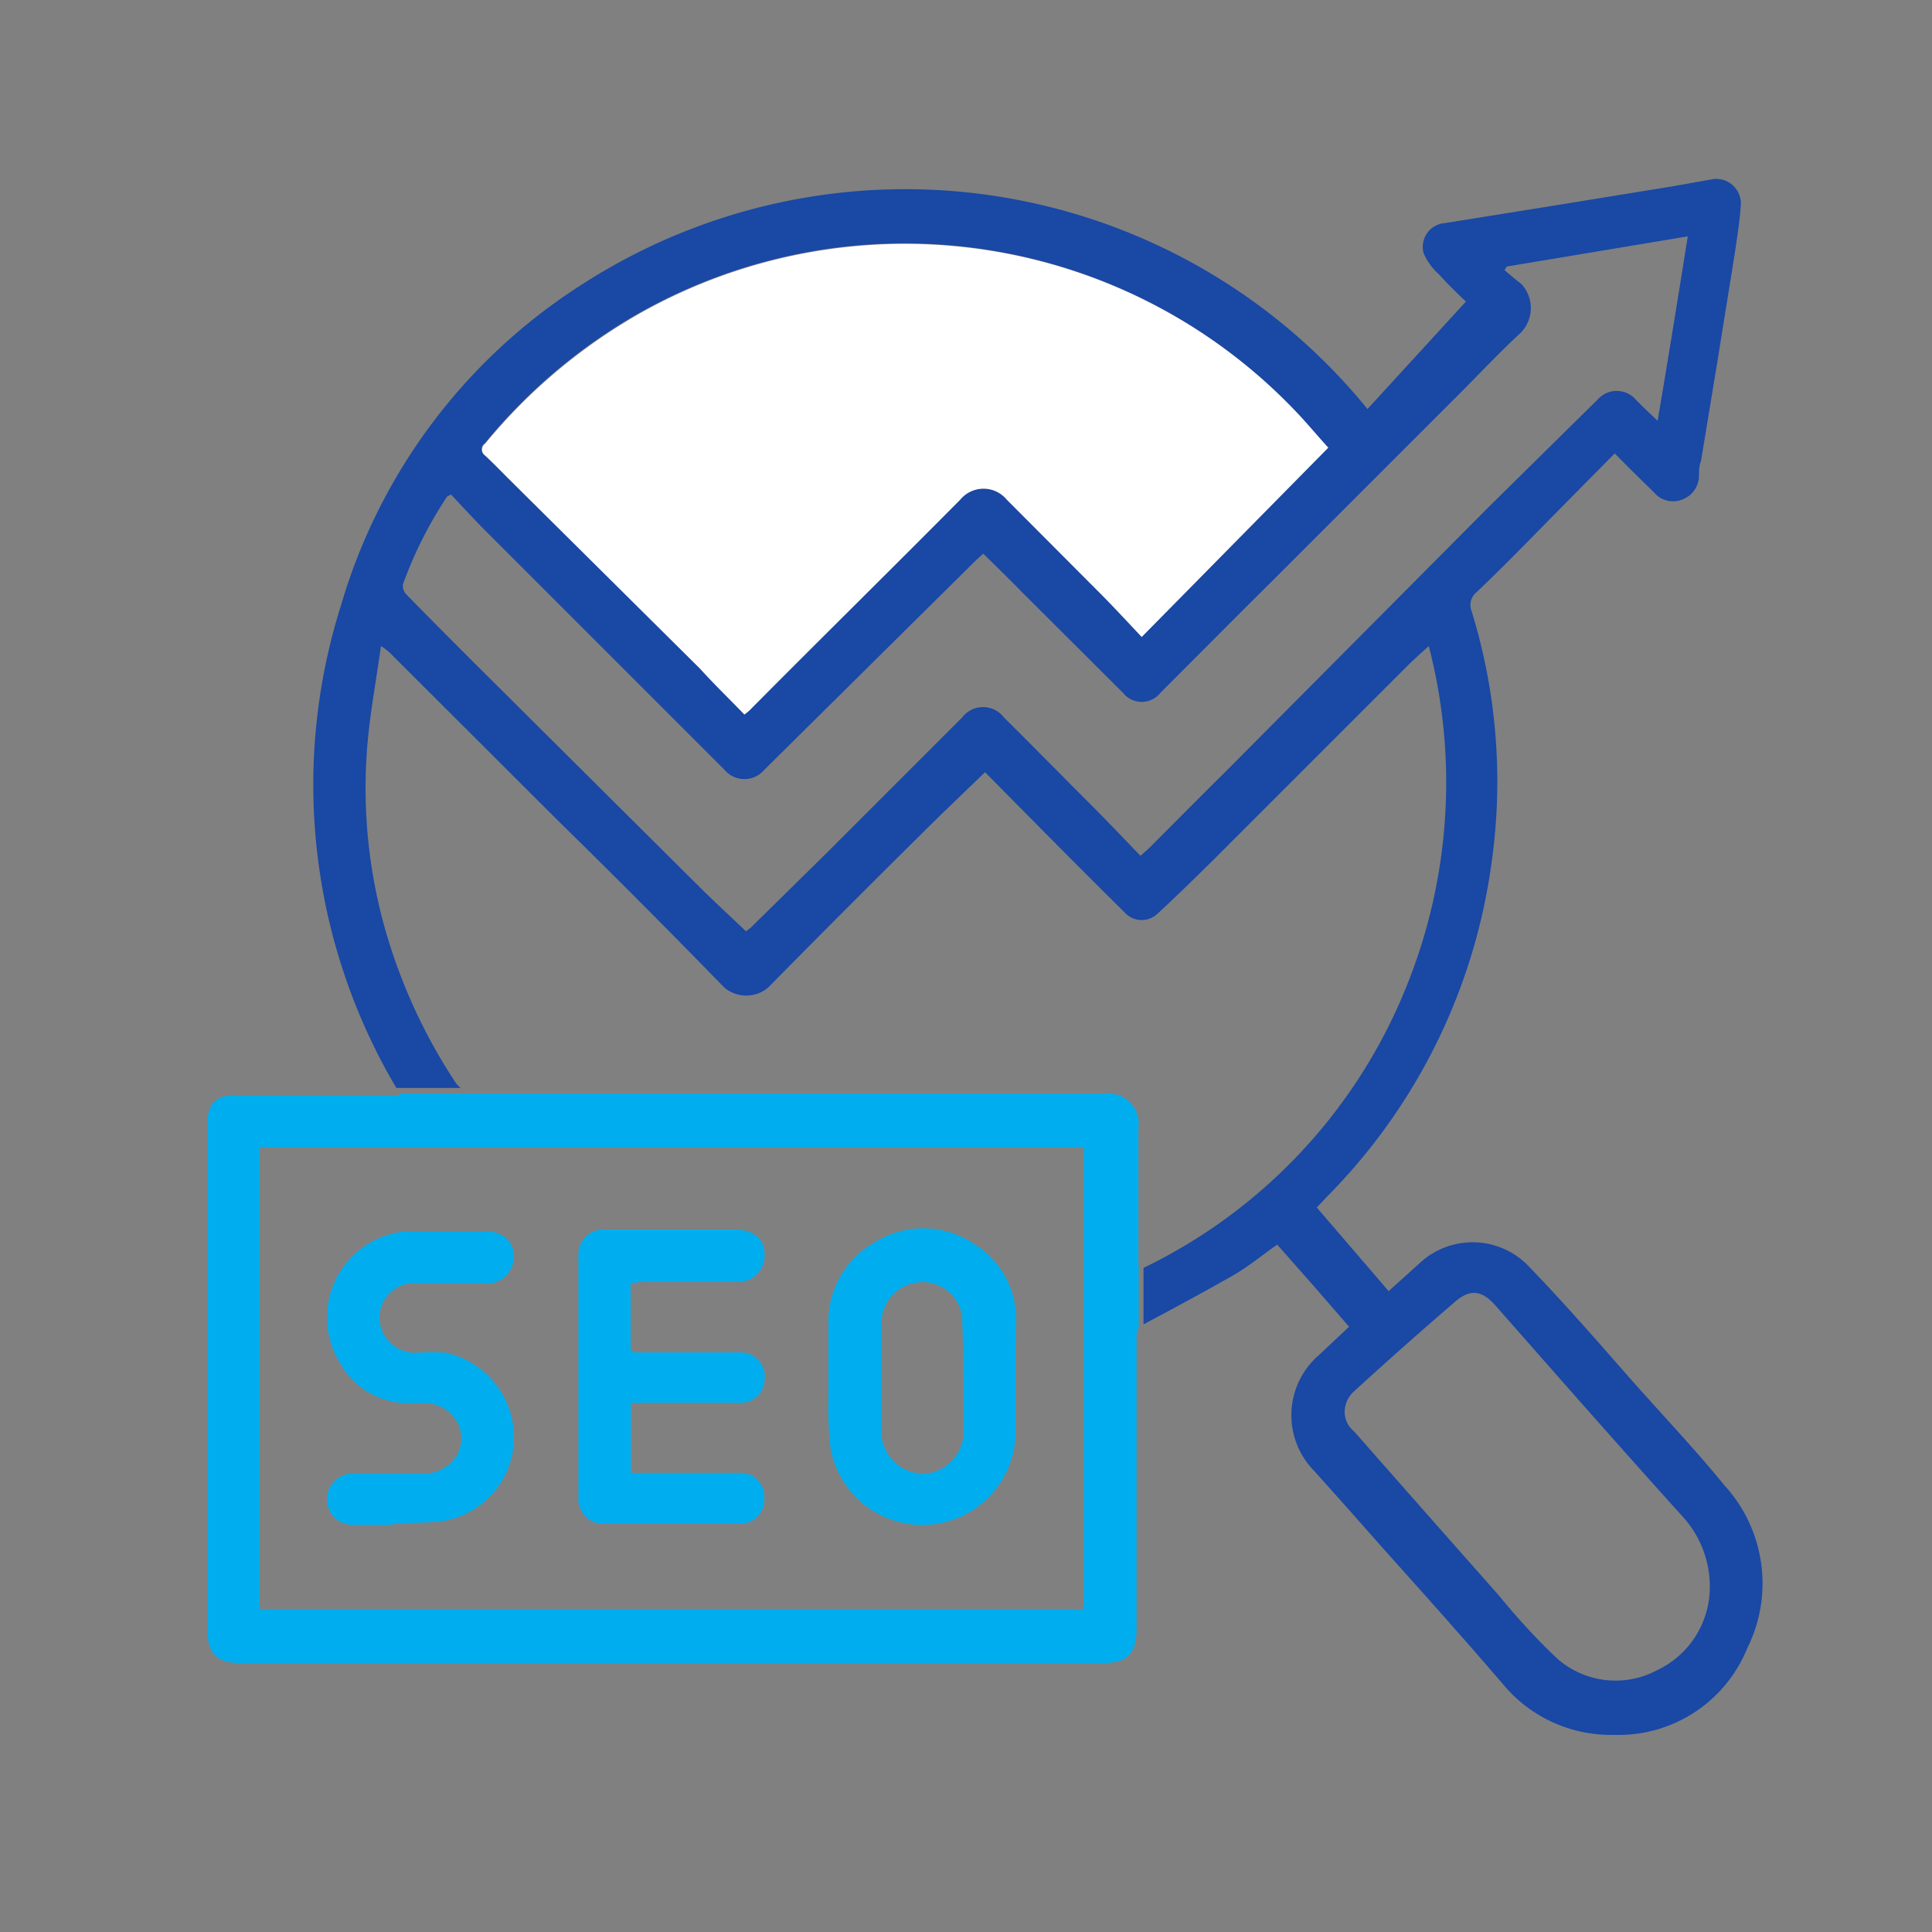
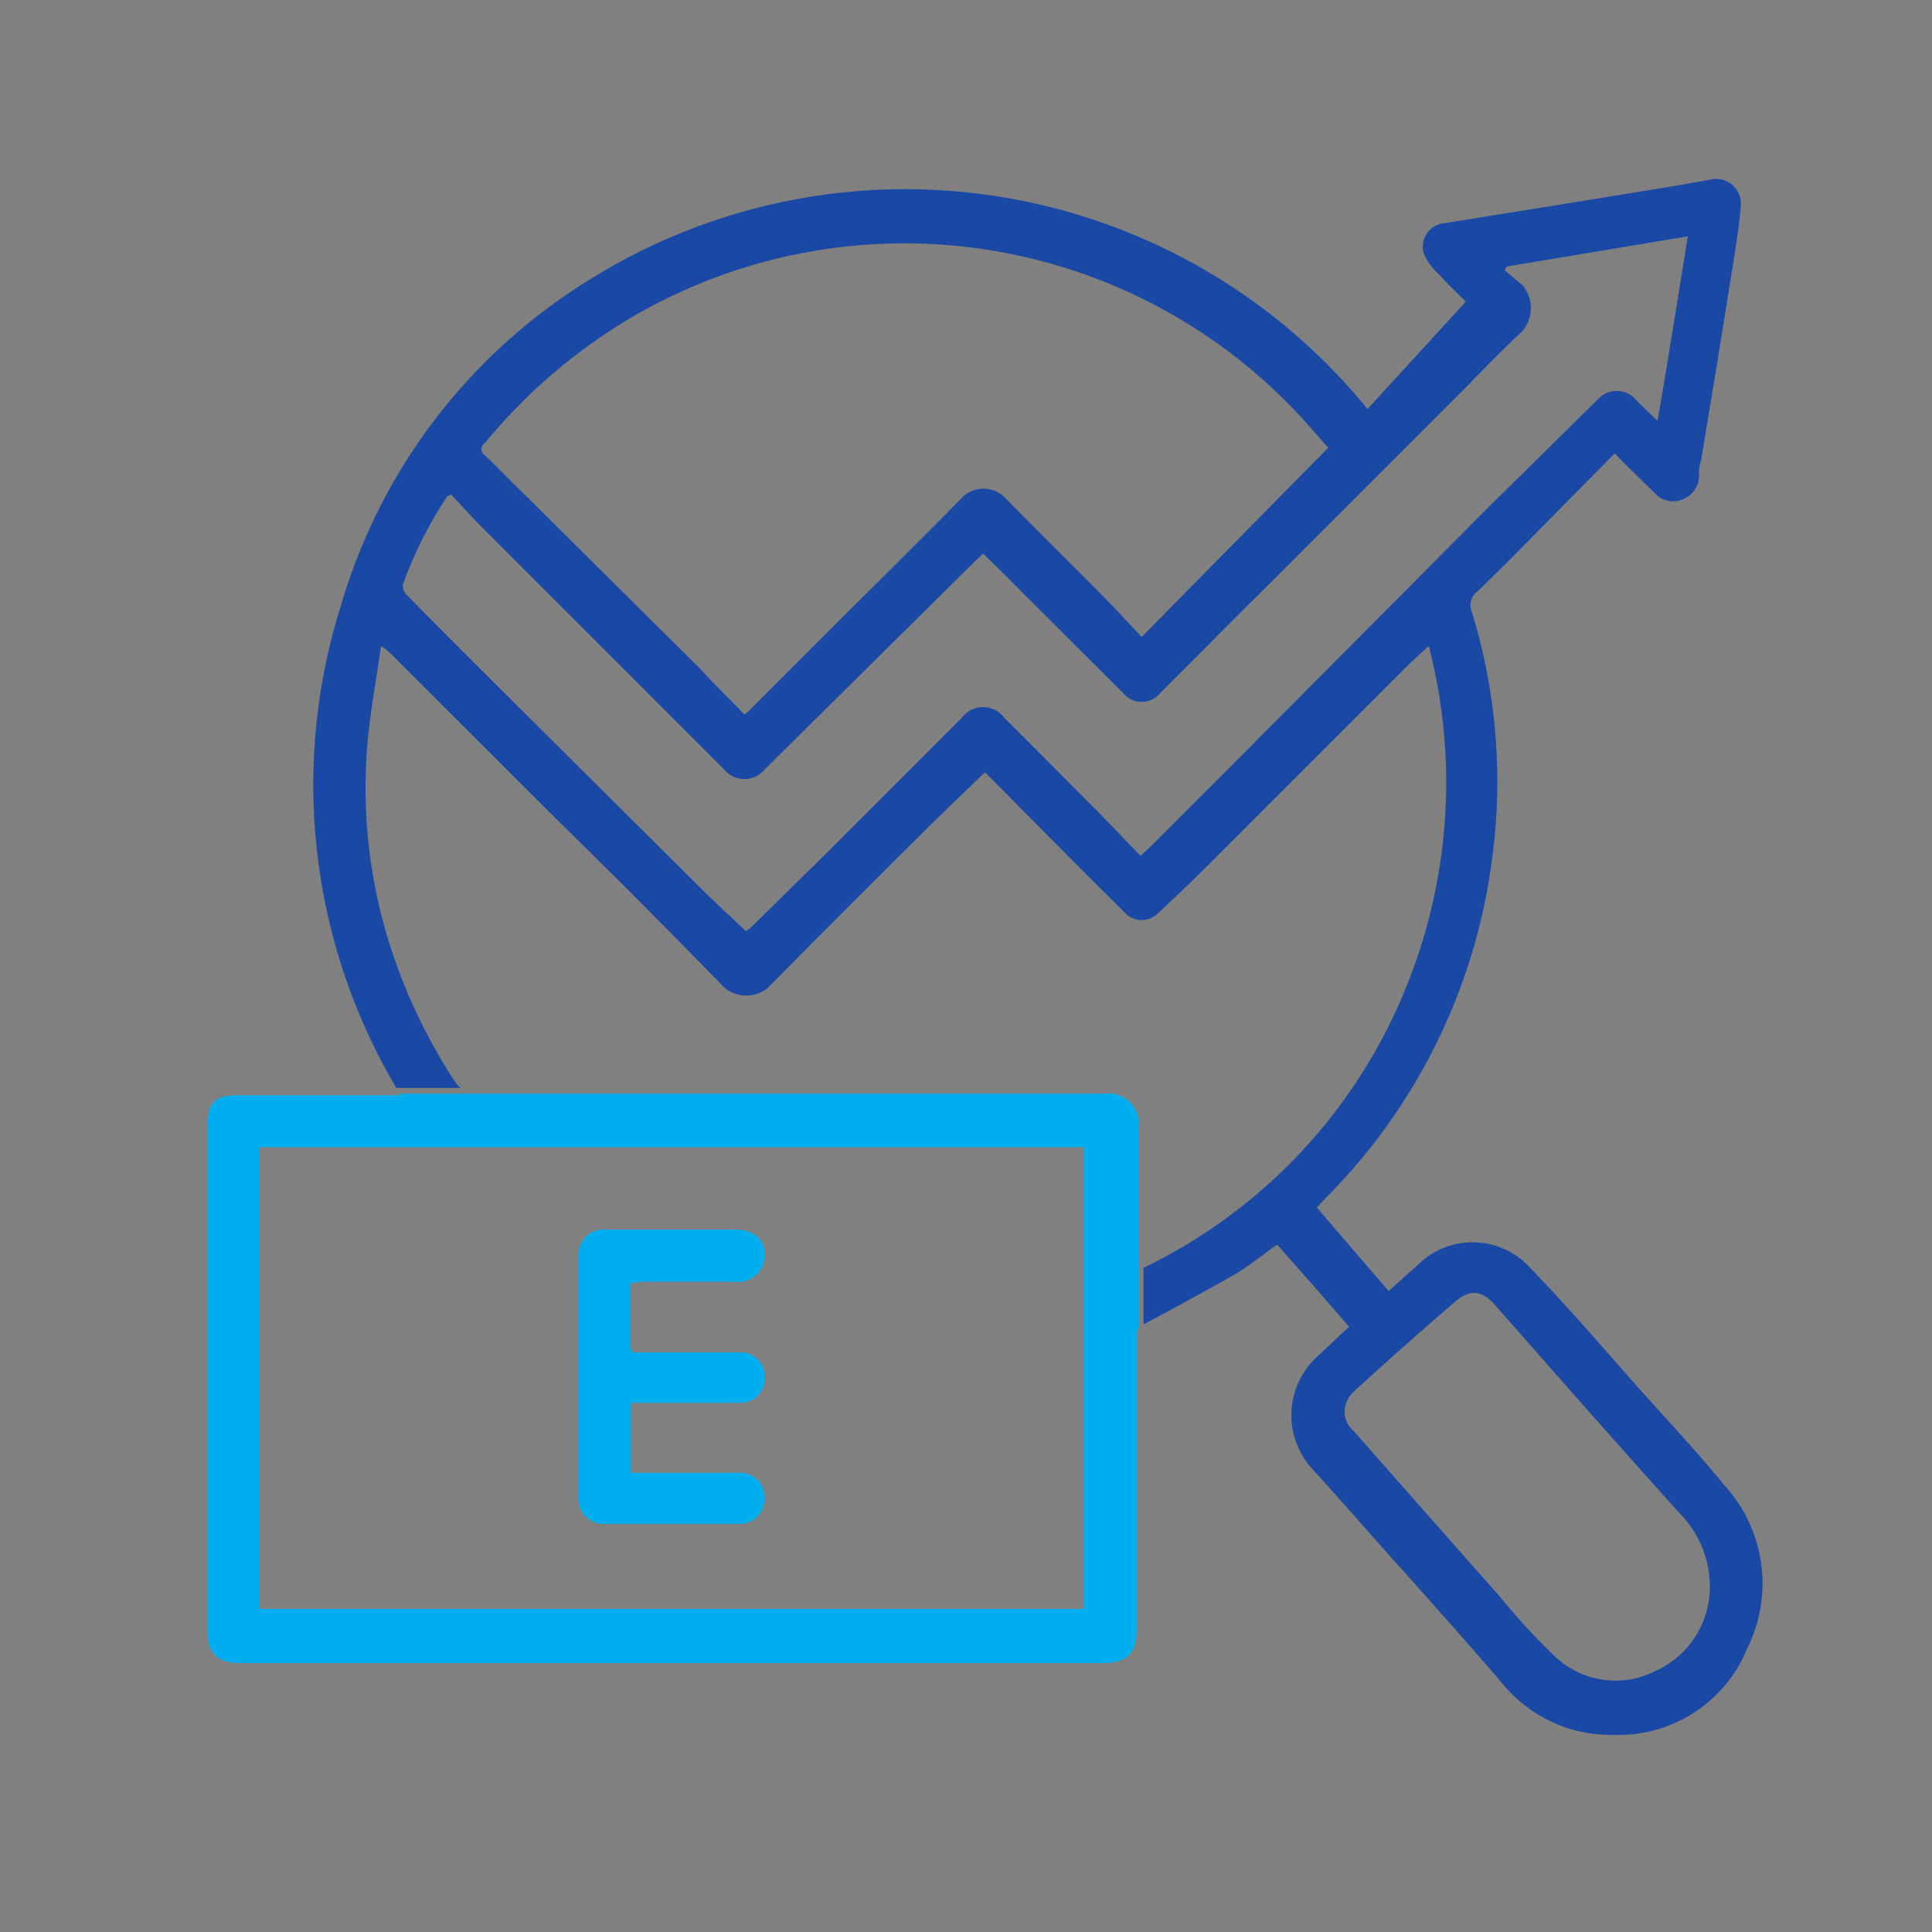
<svg xmlns="http://www.w3.org/2000/svg" id="Outline" viewBox="0 0 64 64">
  <rect x="0" y="0" width="64" height="64" fill="#808080" stroke="none" />
  <defs>
    <style>.cls-1{fill:#1948a5;}.cls-2{fill:#00aeef;}.cls-3{fill:#fff;}</style>
  </defs>
  <title>analysis,marketing,website,traffic,browser,system,www [Converted]</title>
  <path class="cls-1" d="M57.12,49.2c-1-1.23-2.15-2.43-3.22-3.65S51.79,43.14,50.69,42A2.57,2.57,0,0,0,47,41.87l-1,.9L43.62,40l.33-.35a19.41,19.41,0,0,0,5.45-11,19.12,19.12,0,0,0-.65-8.4.55.55,0,0,1,.17-.64c1-.95,1.92-1.91,2.87-2.87l1.7-1.72c.45.46.88.88,1.31,1.3a.81.81,0,0,0,.89.24.85.85,0,0,0,.59-.75c0-.18,0-.37.07-.55l.57-3.46c.18-1.14.37-2.29.55-3.43.08-.55.17-1.09.2-1.64a.82.82,0,0,0-.9-.8l-1.35.24-4.06.66-3.49.56a.79.79,0,0,0-.71,1,2,2,0,0,0,.51.7c.31.35.65.67.89.9L45.3,13.55a19.74,19.74,0,0,0-26-4.14,18.88,18.88,0,0,0-8,10.63,19.71,19.71,0,0,0,1.83,16h2.13a1,1,0,0,1-.17-.18,18.36,18.36,0,0,1-2.16-4.51,17.16,17.16,0,0,1-.76-6.68c.09-1.06.29-2.12.45-3.27a2.21,2.21,0,0,1,.29.22l5.6,5.59C20.34,29,22.19,30.86,24,32.72a1.13,1.13,0,0,0,1.44,0q2.55-2.59,5.13-5.14c.67-.67,1.35-1.31,2.06-2l1.91,1.93c.92.93,1.85,1.86,2.78,2.78a.76.76,0,0,0,1,0c.62-.57,1.22-1.16,1.82-1.75q3.24-3.24,6.49-6.49c.21-.21.44-.41.7-.65a18,18,0,0,1-.7,11.18A17.65,17.65,0,0,1,37.88,42v1.87l0,0c1-.53,2-1.07,3-1.64.5-.29.95-.67,1.43-1l1.2,1.36,1.18,1.36-1,.94a2.63,2.63,0,0,0-.19,3.8c.76.84,1.52,1.7,2.27,2.55,1.35,1.51,2.69,3,4,4.53a4.65,4.65,0,0,0,3.71,1.7,4.6,4.6,0,0,0,4.4-2.87A4.81,4.81,0,0,0,57.12,49.2ZM16.06,14.68a18.37,18.37,0,0,1,5.18-4.35A17.88,17.88,0,0,1,43,13.71c.34.36.66.75,1,1.12L37.82,21.1c-.44-.47-.85-.91-1.27-1.34l-3.2-3.21a1,1,0,0,0-1.54,0c-2.31,2.33-4.65,4.63-7,7l-.15.12c-.49-.51-1-1-1.47-1.52l-6.36-6.31c-.25-.25-.5-.51-.76-.75A.24.24,0,0,1,16.06,14.68ZM40.63,25.53c-.86.85-1.71,1.71-2.57,2.57l-.28.25c-.55-.57-1.08-1.13-1.63-1.68-1-1-1.92-1.94-2.89-2.9a.87.87,0,0,0-1.39,0c-1.49,1.49-3,3-4.48,4.48l-2.52,2.48-.16.12c-.53-.51-1.07-1-1.58-1.51L15.75,22c-.77-.77-1.54-1.54-2.3-2.32a.41.41,0,0,1-.1-.33,13.6,13.6,0,0,1,1.46-2.9s0,0,.13-.07c.36.38.73.79,1.12,1.18q3.71,3.71,7.42,7.42l.52.52a.86.86,0,0,0,1.32,0l7-6.93.25-.23c.44.43.86.84,1.27,1.26l3.36,3.35a.79.79,0,0,0,1.24,0c1.23-1.23,2.45-2.46,3.68-3.68l6-6c.76-.75,1.49-1.54,2.27-2.26a1.17,1.17,0,0,0,0-1.61c-.19-.14-.37-.3-.55-.45l.07-.12,6-1c-.32,2-.64,4-1,6.11-.26-.25-.5-.47-.72-.7a.84.84,0,0,0-1.27,0l-3.57,3.52Zm14.26,29.8a2.92,2.92,0,0,1-3.33-.41,21.87,21.87,0,0,1-1.9-2.06q-2.41-2.72-4.81-5.45a.82.82,0,0,1-.3-.74.94.94,0,0,1,.25-.53q1.66-1.52,3.38-3c.52-.46.92-.4,1.37.12,2.07,2.35,4.13,4.7,6.21,7a3.44,3.44,0,0,1,.88,2.27A3.05,3.05,0,0,1,54.89,55.33Z" />
  <path class="cls-2" d="M37.71,41.72V37.37a1,1,0,0,0-1.13-1.14H13.23l0,.05-.25,0H7.87c-.75,0-1,.26-1,1V54c0,.77.32,1.09,1.08,1.09H36.57c.76,0,1.08-.33,1.08-1.1,0-3.24,0-6.48,0-9.73a.43.43,0,0,1,.07-.27V42.05h0ZM35.9,53.3H8.6V38H35.9Z" />
-   <path class="cls-3" d="M37.82,21.1c-.44-.47-.85-.91-1.27-1.34l-3.2-3.21a1,1,0,0,0-1.54,0c-2.31,2.33-4.65,4.63-7,7l-.15.12c-.49-.51-1-1-1.47-1.52l-6.36-6.31c-.25-.25-.5-.51-.76-.75a.24.24,0,0,1,0-.39,18.37,18.37,0,0,1,5.18-4.35A17.88,17.88,0,0,1,43,13.71c.34.36.66.75,1,1.12Z" />
  <path class="cls-2" d="M20.89,42.51v2.11c0,.21.14.18.27.18,1,0,2,0,3,0h.4a.8.8,0,0,1,.77.89.79.79,0,0,1-.8.78H21.28l-.38,0v2.32h3.58a.79.79,0,0,1,.84.85.81.81,0,0,1-.85.84h-4.4a.83.83,0,0,1-.91-.88q0-4,0-8a.83.83,0,0,1,.89-.87h4.28c.62,0,1,.3,1,.83a.88.88,0,0,1-1,.9c-1,0-2.05,0-3.07,0Z" />
-   <path class="cls-2" d="M33.64,45.63c0,.57,0,1.13,0,1.69a3.09,3.09,0,0,1-6.13.65,13,13,0,0,1-.07-1.77c0-.79,0-1.58,0-2.37A3,3,0,0,1,29,41.14a3,3,0,0,1,3.27.07,2.91,2.91,0,0,1,1.39,2.54C33.64,44.38,33.64,45,33.64,45.63Zm-4.44,0c0,.62,0,1.25,0,1.87a1.39,1.39,0,0,0,1.58,1.3,1.41,1.41,0,0,0,1.14-1.4c0-1.25,0-2.51-.05-3.77a1.31,1.31,0,0,0-1.45-1.15,1.35,1.35,0,0,0-1.22,1.3Z" />
-   <path class="cls-2" d="M13,50.51c-.43,0-.86,0-1.29,0a.84.84,0,0,1-.88-.88.86.86,0,0,1,.88-.82c.73,0,1.46,0,2.19,0a1.31,1.31,0,0,0,1.16-.49,1.13,1.13,0,0,0,.11-1.16,1.23,1.23,0,0,0-1.08-.68h-.44a2.59,2.59,0,0,1-2.4-1.35,2.86,2.86,0,0,1,2.43-4.35h2.34c.61,0,1,.31,1,.84a.88.88,0,0,1-1,.89c-.72,0-1.45,0-2.18,0a1.15,1.15,0,0,0-1.27,1.12,1.18,1.18,0,0,0,1.26,1.18,5.86,5.86,0,0,1,.94,0,2.88,2.88,0,0,1,2.25,3,2.82,2.82,0,0,1-2.31,2.57c-.55.08-1.12.06-1.68.09Z" />
</svg>